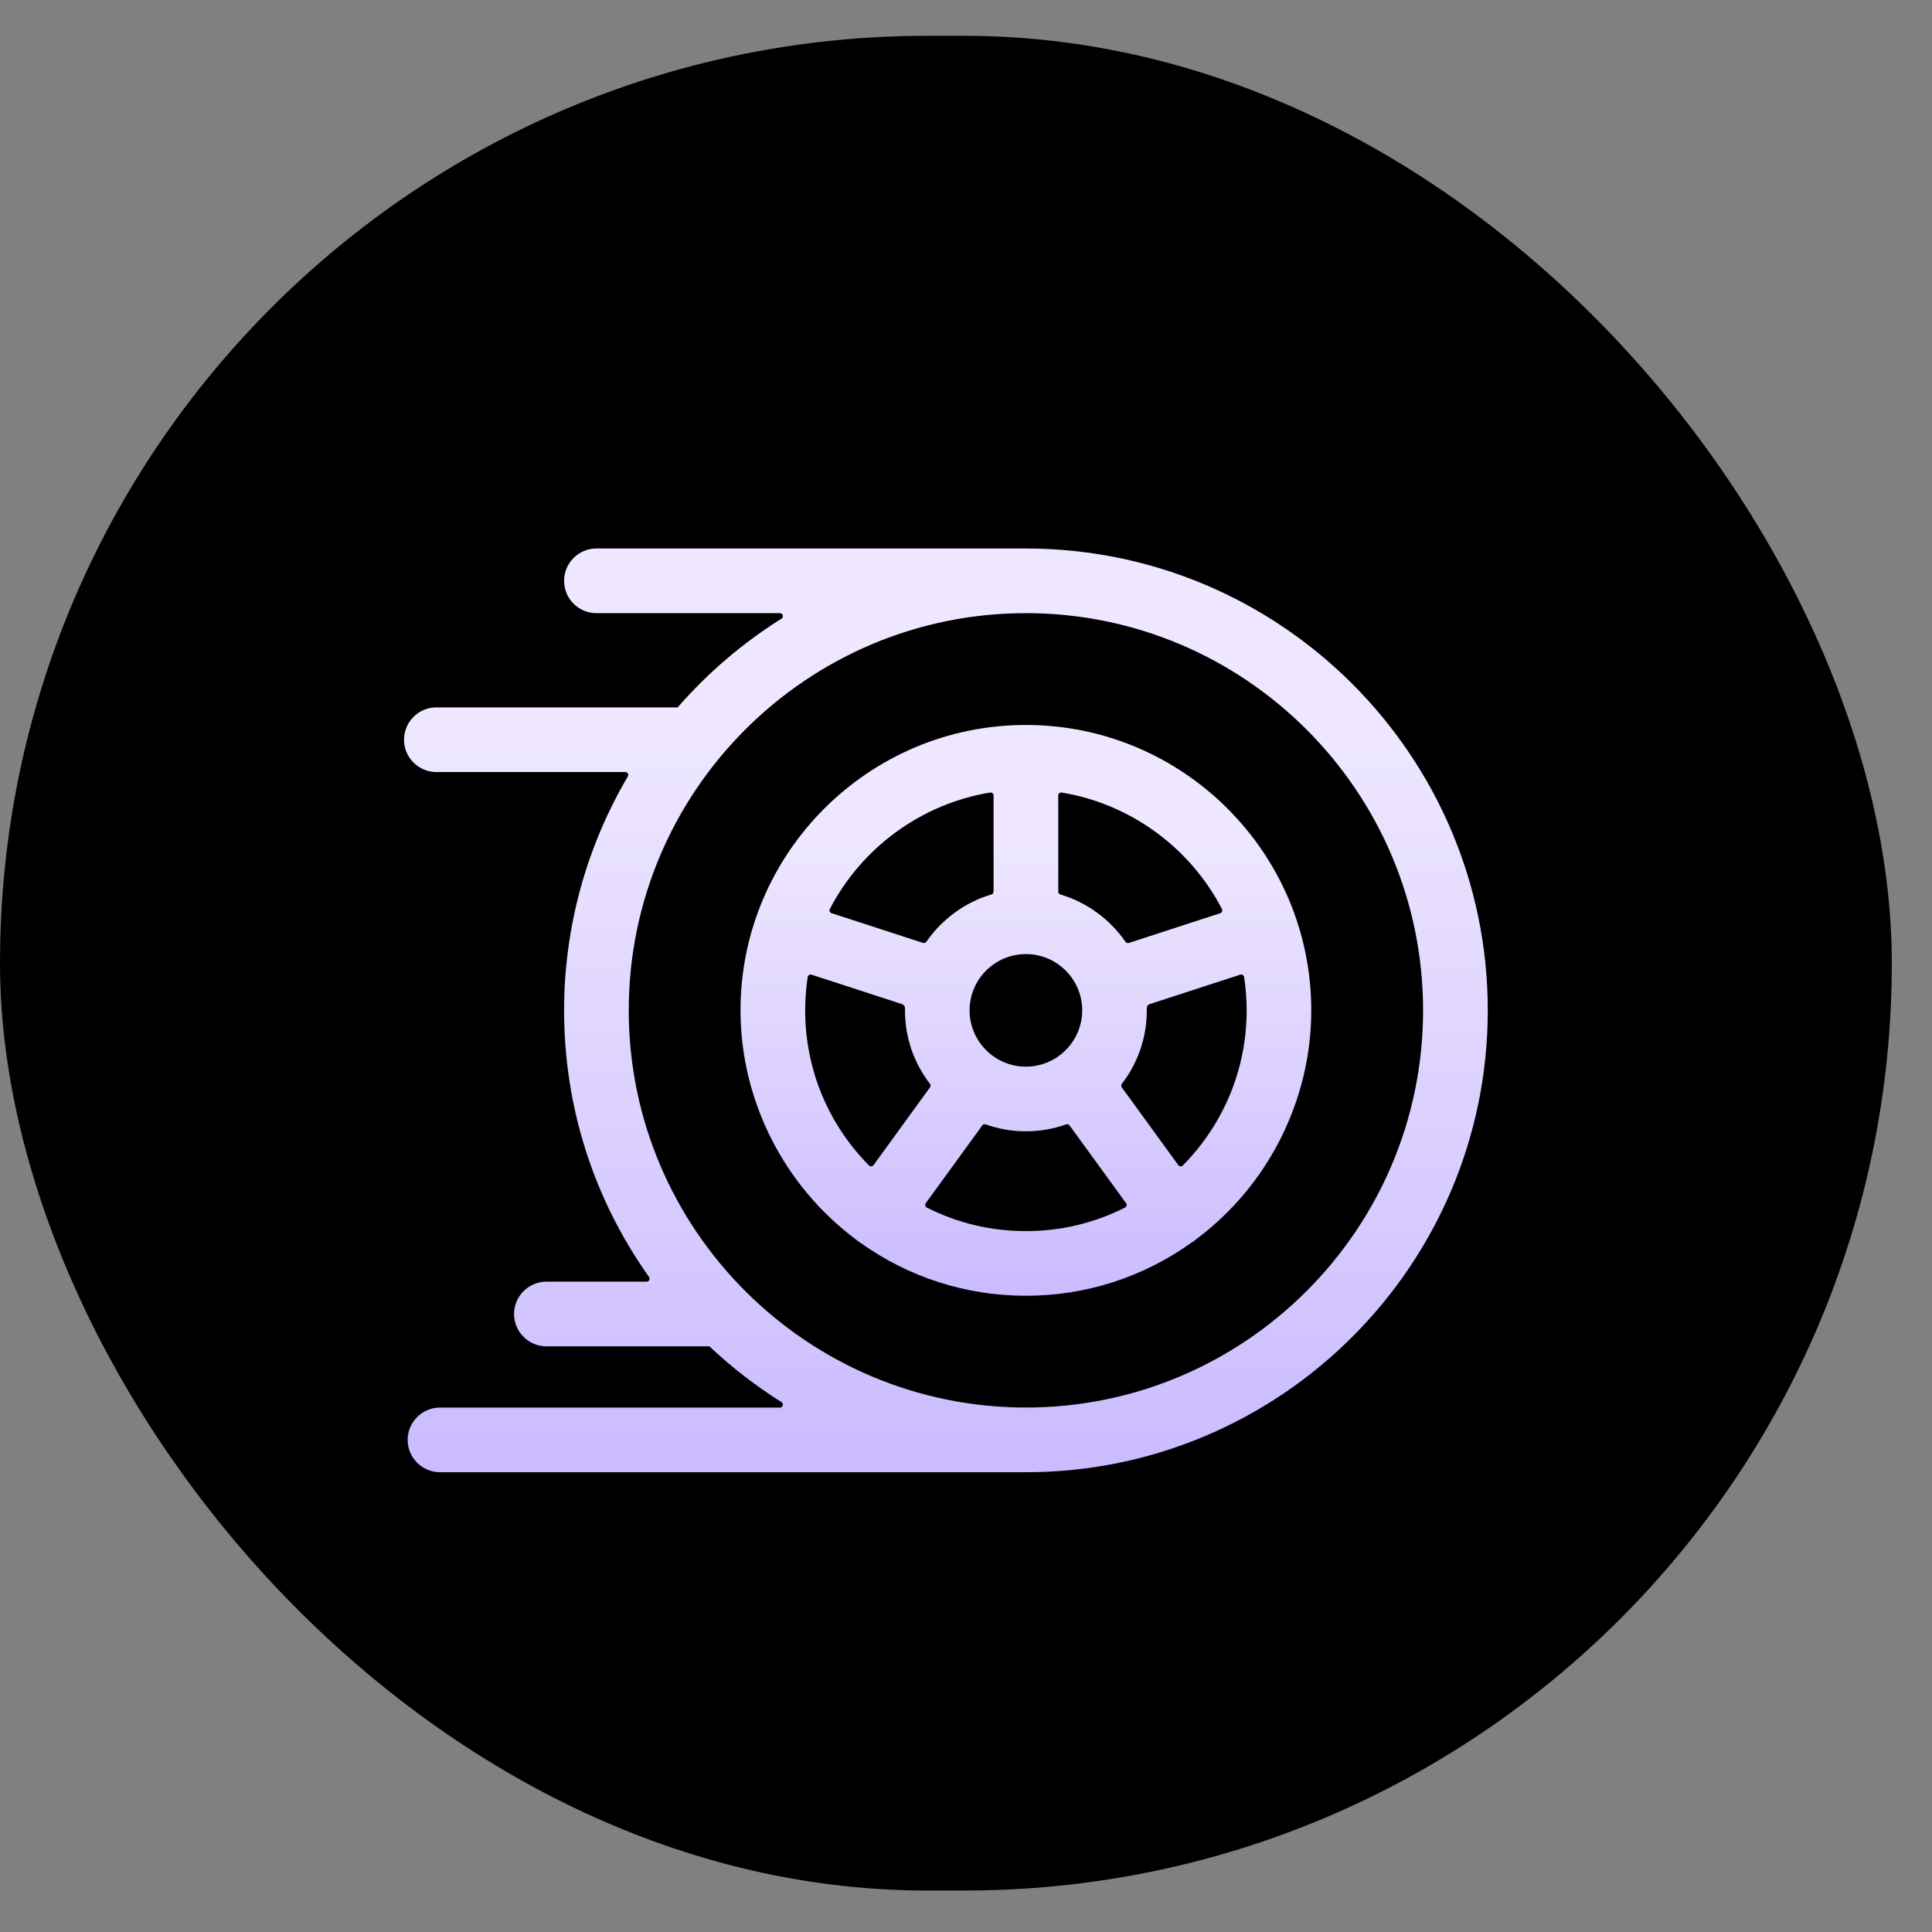
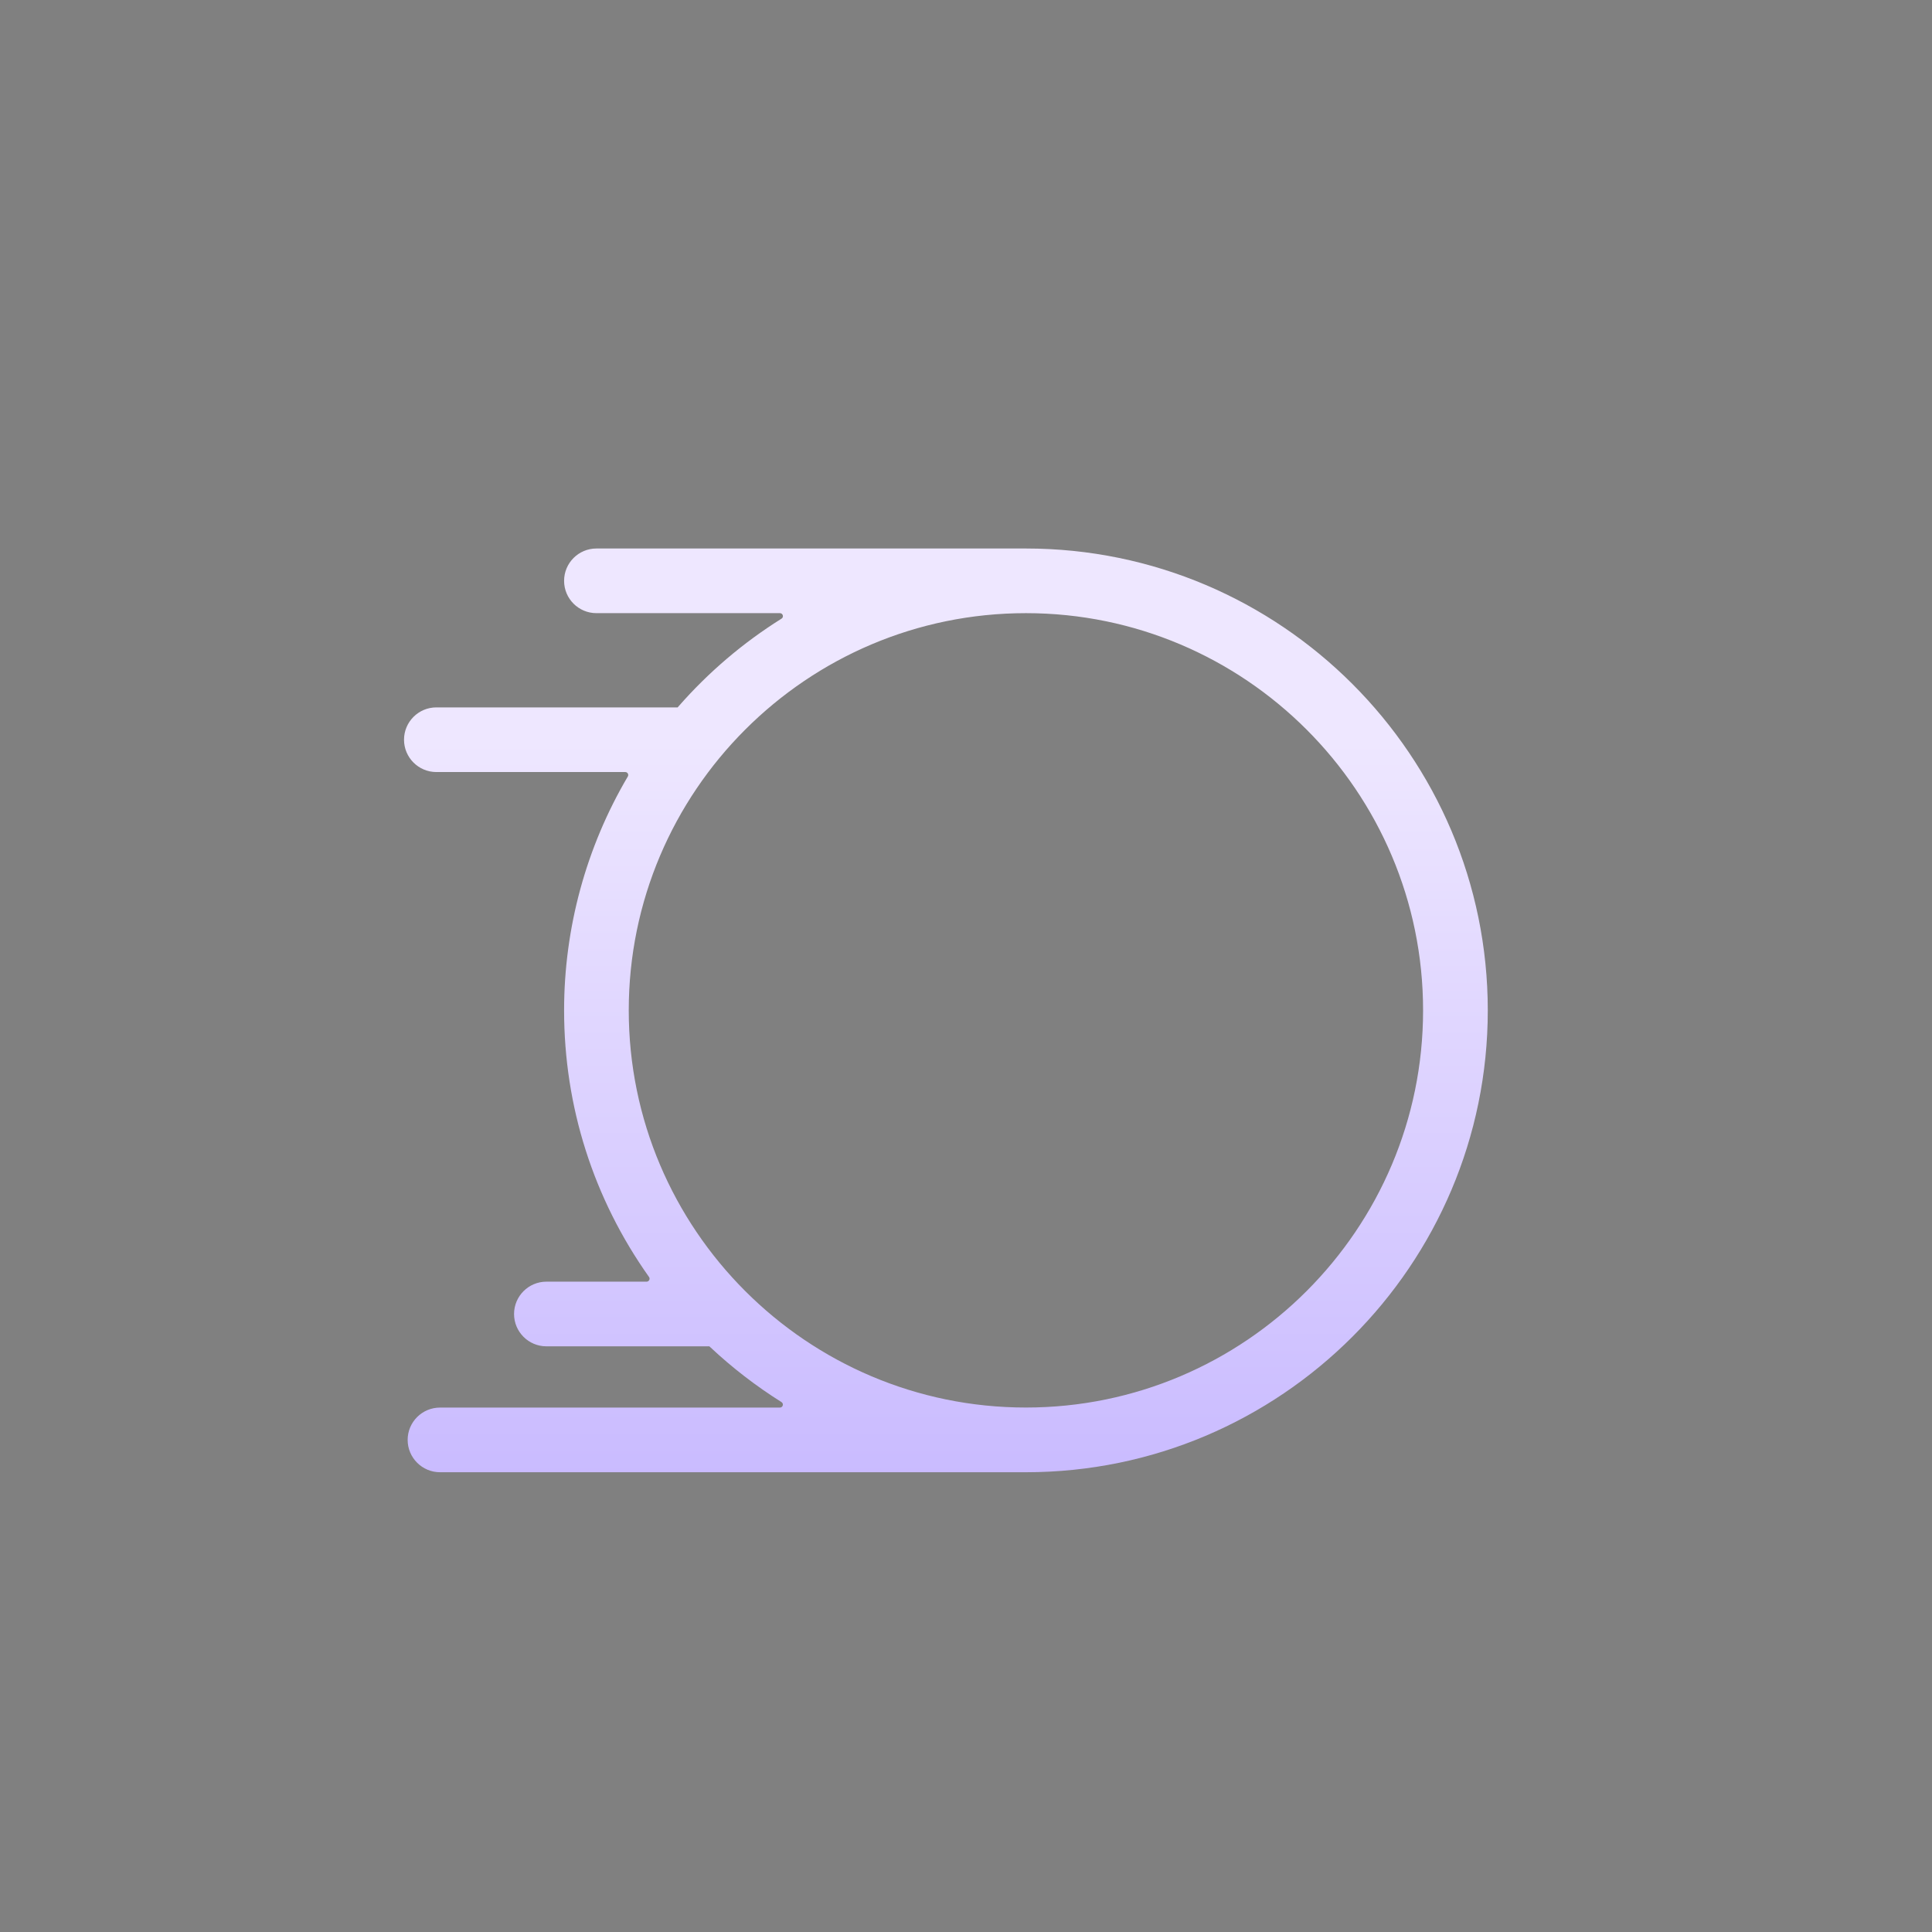
<svg xmlns="http://www.w3.org/2000/svg" width="41" height="41" viewBox="0 0 41 41" fill="none">
  <rect x="0" y="0" width="41" height="41" fill="#808080" stroke="none" />
-   <rect y="0.76" width="40.147" height="39.36" rx="19.68" fill="black" />
  <g clip-path="url(#clip0_12306_89366)">
-     <path d="M21.772 11.64H12.657C12.278 11.64 11.971 11.948 11.971 12.326C11.971 12.705 12.278 13.012 12.657 13.012H16.551C16.615 13.012 16.639 13.095 16.585 13.129V13.129C15.77 13.639 15.035 14.265 14.4 14.99L14.381 15.012H9.26C8.882 15.012 8.574 15.319 8.574 15.698C8.574 16.076 8.882 16.384 9.26 16.384H13.269C13.318 16.384 13.348 16.437 13.323 16.479V16.479C12.438 17.98 11.971 19.696 11.971 21.441C11.971 23.481 12.594 25.437 13.773 27.099V27.099C13.803 27.141 13.773 27.199 13.721 27.199H11.595C11.217 27.199 10.909 27.507 10.909 27.885C10.909 28.264 11.217 28.571 11.595 28.571H15.054L15.072 28.588C15.537 29.024 16.045 29.416 16.584 29.754V29.754C16.638 29.788 16.614 29.871 16.551 29.871H9.338C8.959 29.871 8.651 30.178 8.651 30.557C8.651 30.935 8.959 31.243 9.338 31.243H21.772C27.176 31.243 31.573 26.846 31.573 21.442C31.573 16.037 27.176 11.64 21.772 11.64ZM21.772 29.87C17.124 29.87 13.343 26.088 13.343 21.441C13.343 16.793 17.124 13.012 21.772 13.012C26.419 13.012 30.2 16.793 30.2 21.441C30.2 26.088 26.419 29.87 21.772 29.87Z" fill="url(#paint0_linear_12306_89366)" />
-     <path d="M21.771 15.385C18.432 15.385 15.715 18.102 15.715 21.441C15.715 23.347 16.633 25.166 18.17 26.308L18.176 26.313C18.187 26.322 18.198 26.332 18.211 26.341C18.227 26.353 18.242 26.363 18.262 26.375C19.291 27.11 20.505 27.498 21.771 27.498C23.037 27.498 24.251 27.109 25.284 26.372C25.3 26.363 25.316 26.353 25.331 26.341C25.343 26.333 25.354 26.324 25.364 26.315L25.373 26.308C26.91 25.167 27.827 23.348 27.827 21.442C27.827 18.102 25.111 15.385 21.771 15.385ZM22.457 16.881C22.457 16.842 22.492 16.813 22.531 16.819V16.819C23.981 17.057 25.252 17.981 25.932 19.291V19.291C25.95 19.326 25.933 19.368 25.895 19.38L23.955 20.011C23.929 20.019 23.9 20.009 23.884 19.986V19.986C23.551 19.505 23.061 19.148 22.503 18.982V18.982C22.476 18.974 22.458 18.949 22.458 18.921L22.457 16.881ZM22.966 21.441C22.966 22.1 22.43 22.636 21.771 22.636C21.112 22.636 20.576 22.1 20.576 21.441C20.576 20.782 21.112 20.247 21.771 20.247C22.43 20.247 22.966 20.782 22.966 21.441ZM17.61 19.291C18.291 17.98 19.562 17.056 21.012 16.819V16.819C21.05 16.812 21.085 16.842 21.085 16.881V18.92C21.085 18.948 21.067 18.973 21.04 18.981V18.981C20.483 19.147 19.992 19.504 19.659 19.986V19.986C19.643 20.009 19.614 20.018 19.588 20.01L17.647 19.379C17.61 19.367 17.593 19.325 17.61 19.291V19.291ZM18.441 24.733C17.567 23.849 17.087 22.68 17.087 21.441C17.087 21.205 17.105 20.968 17.14 20.735V20.735C17.146 20.696 17.185 20.672 17.222 20.684L19.14 21.308C19.18 21.321 19.207 21.359 19.206 21.401V21.401C19.205 21.415 19.205 21.428 19.205 21.441C19.205 22.009 19.388 22.549 19.735 23V23C19.752 23.023 19.752 23.053 19.736 23.076L18.538 24.725C18.515 24.757 18.469 24.76 18.441 24.733V24.733ZM23.873 25.627C23.216 25.958 22.509 26.126 21.771 26.126C21.033 26.126 20.325 25.958 19.669 25.627V25.627C19.634 25.609 19.623 25.565 19.646 25.533L20.845 23.884C20.861 23.861 20.891 23.852 20.918 23.861V23.861C21.192 23.959 21.48 24.008 21.772 24.008C22.063 24.008 22.351 23.959 22.626 23.861V23.861C22.652 23.852 22.682 23.861 22.698 23.884L23.897 25.533C23.92 25.565 23.909 25.609 23.874 25.627V25.627H23.873ZM25.101 24.733V24.733C25.073 24.76 25.027 24.757 25.005 24.725L23.806 23.076C23.79 23.053 23.791 23.022 23.808 23V23C24.154 22.548 24.337 22.009 24.337 21.441C24.337 21.425 24.337 21.41 24.337 21.395V21.395C24.335 21.356 24.36 21.321 24.397 21.309L26.32 20.684C26.357 20.672 26.396 20.696 26.402 20.734V20.734C26.438 20.967 26.456 21.204 26.456 21.441C26.456 22.68 25.974 23.849 25.101 24.733Z" fill="url(#paint1_linear_12306_89366)" />
+     <path d="M21.772 11.64H12.657C12.278 11.64 11.971 11.948 11.971 12.326C11.971 12.705 12.278 13.012 12.657 13.012H16.551C16.615 13.012 16.639 13.095 16.585 13.129V13.129C15.77 13.639 15.035 14.265 14.4 14.99L14.381 15.012H9.26C8.882 15.012 8.574 15.319 8.574 15.698C8.574 16.076 8.882 16.384 9.26 16.384H13.269C13.318 16.384 13.348 16.437 13.323 16.479V16.479C12.438 17.98 11.971 19.696 11.971 21.441C11.971 23.481 12.594 25.437 13.773 27.099V27.099C13.803 27.141 13.773 27.199 13.721 27.199H11.595C11.217 27.199 10.909 27.507 10.909 27.885C10.909 28.264 11.217 28.571 11.595 28.571H15.054L15.072 28.588C15.537 29.024 16.045 29.416 16.584 29.754C16.638 29.788 16.614 29.871 16.551 29.871H9.338C8.959 29.871 8.651 30.178 8.651 30.557C8.651 30.935 8.959 31.243 9.338 31.243H21.772C27.176 31.243 31.573 26.846 31.573 21.442C31.573 16.037 27.176 11.64 21.772 11.64ZM21.772 29.87C17.124 29.87 13.343 26.088 13.343 21.441C13.343 16.793 17.124 13.012 21.772 13.012C26.419 13.012 30.2 16.793 30.2 21.441C30.2 26.088 26.419 29.87 21.772 29.87Z" fill="url(#paint0_linear_12306_89366)" />
  </g>
  <defs>
    <linearGradient id="paint0_linear_12306_89366" x1="20.073" y1="11.64" x2="20.073" y2="38.773" gradientUnits="userSpaceOnUse">
      <stop offset="0.15" stop-color="#EEE7FF" />
      <stop offset="1" stop-color="#B8A6FF" />
    </linearGradient>
    <linearGradient id="paint1_linear_12306_89366" x1="21.771" y1="15.385" x2="21.771" y2="32.151" gradientUnits="userSpaceOnUse">
      <stop offset="0.15" stop-color="#EEE7FF" />
      <stop offset="1" stop-color="#B8A6FF" />
    </linearGradient>
    <clipPath id="clip0_12306_89366">
      <rect width="23.125" height="23.125" fill="white" transform="translate(8.512 9.094)" />
    </clipPath>
  </defs>
</svg>